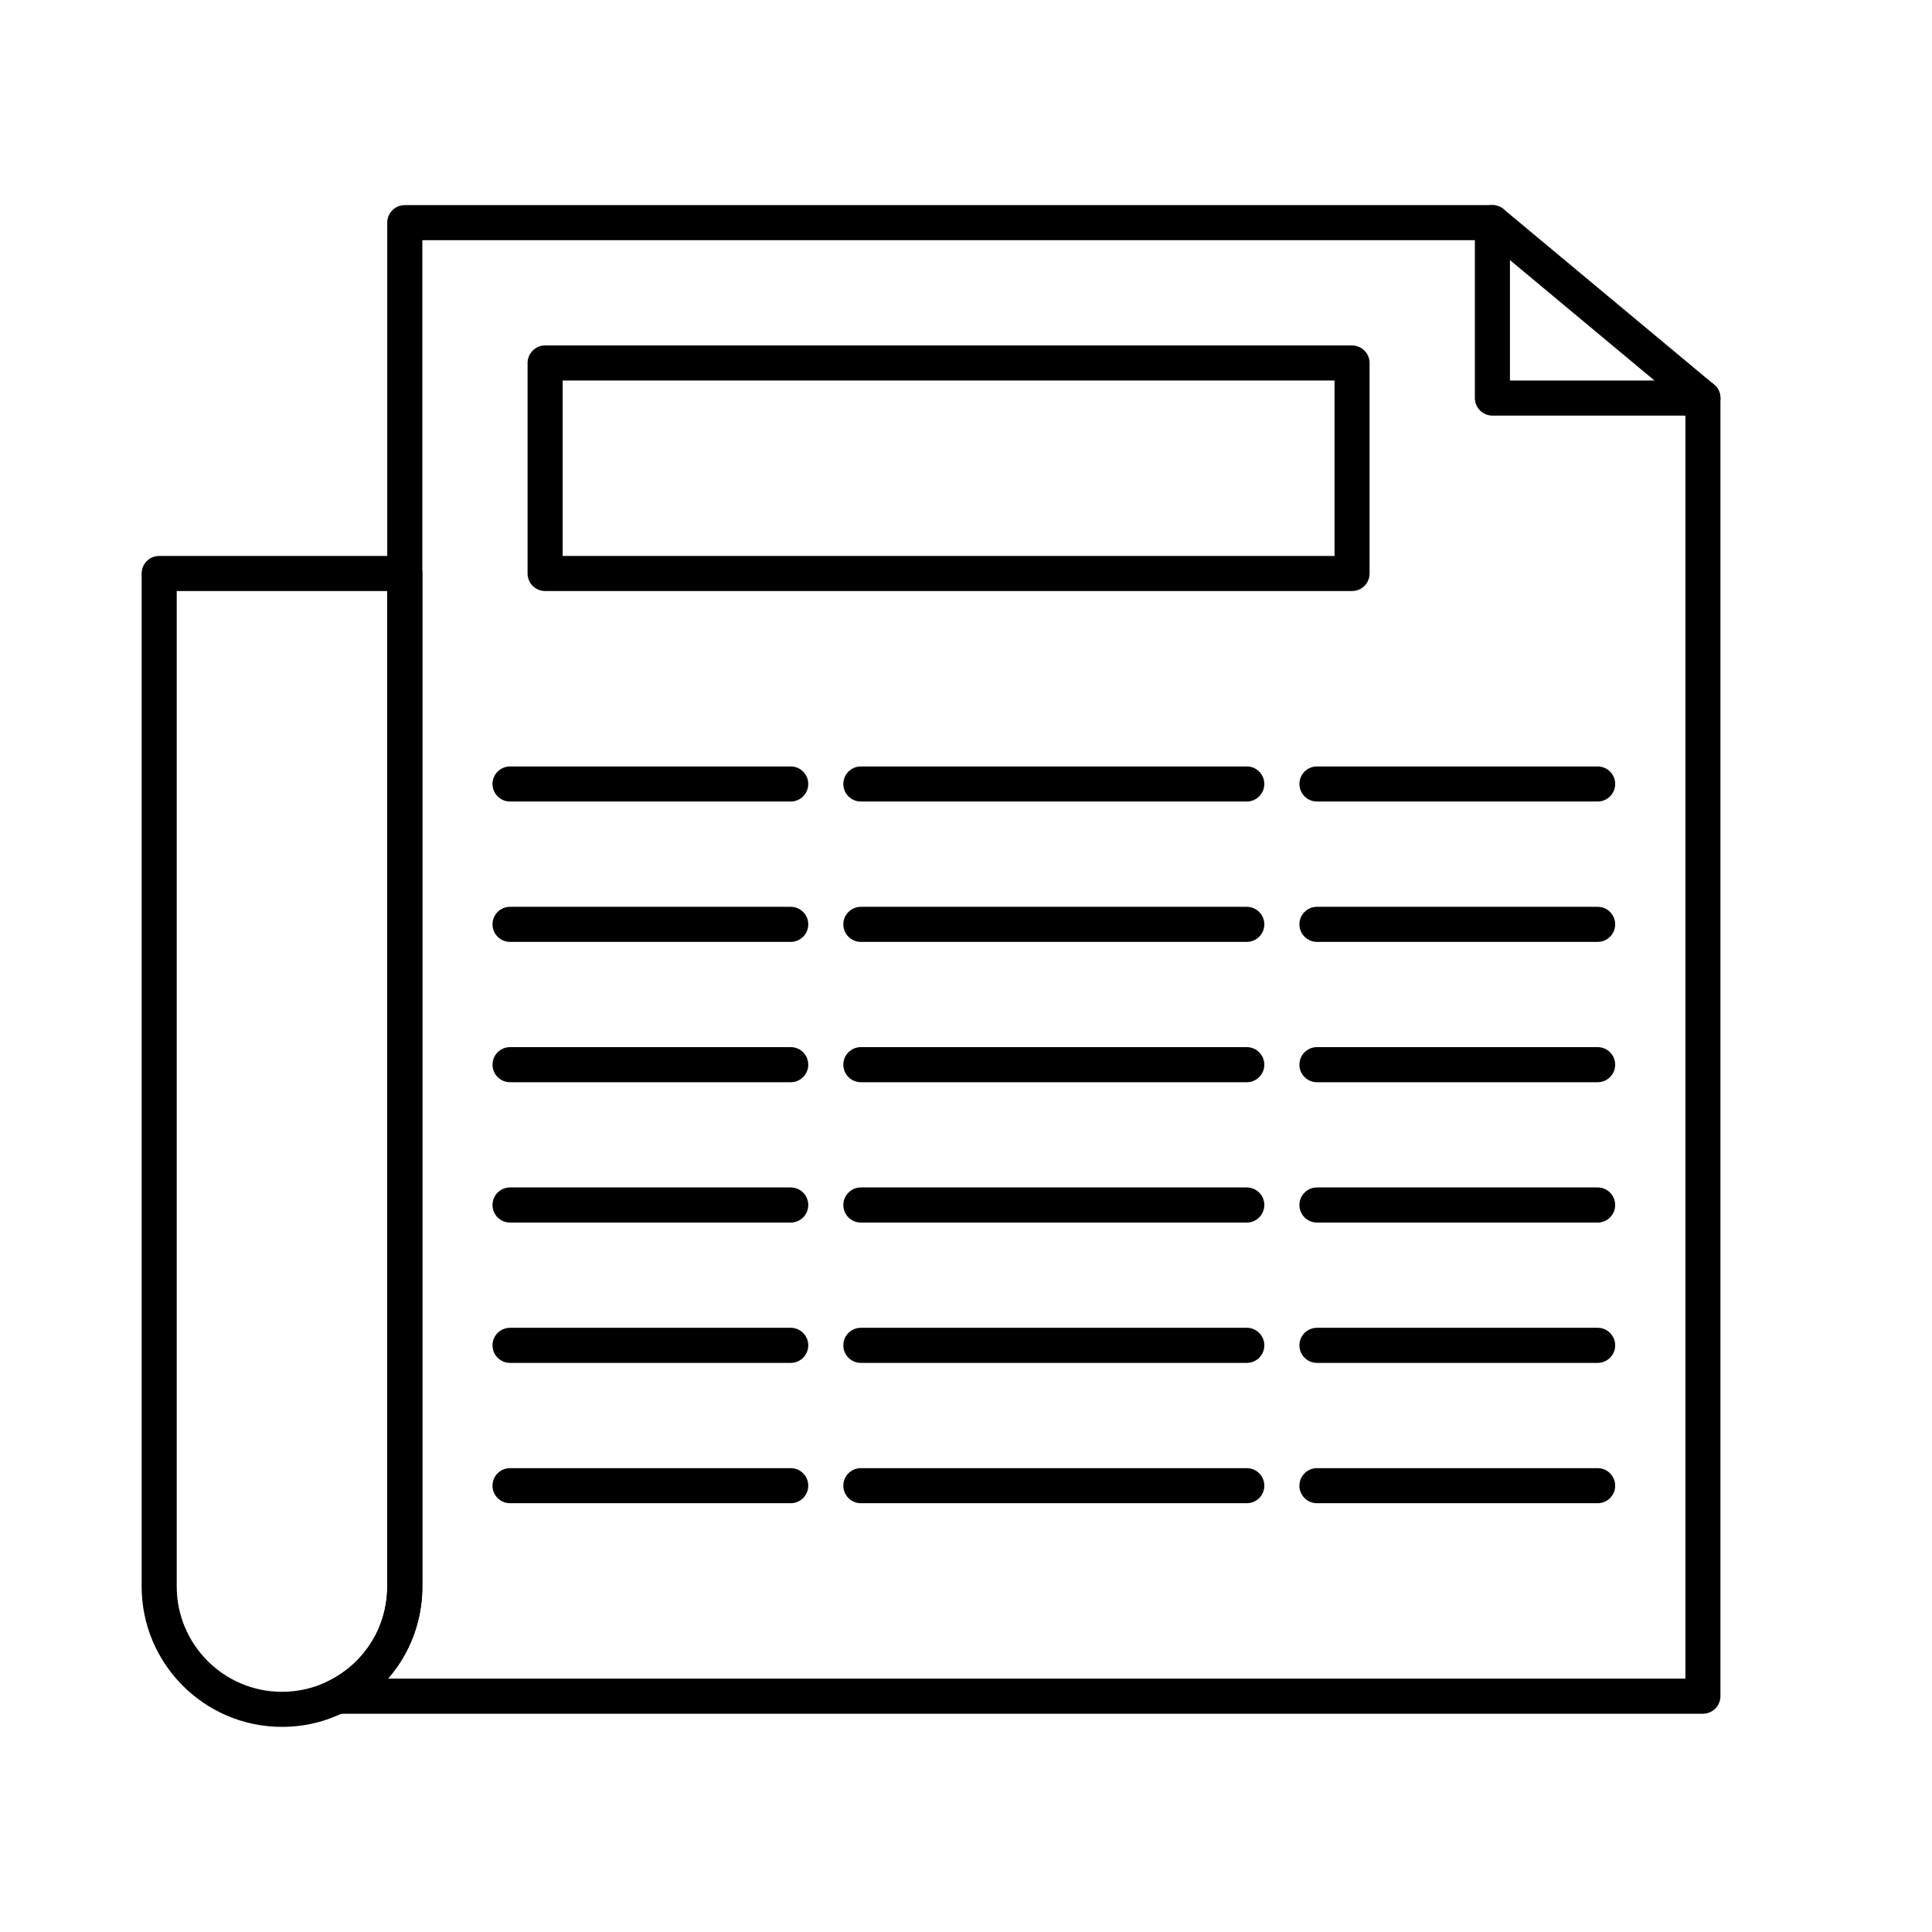
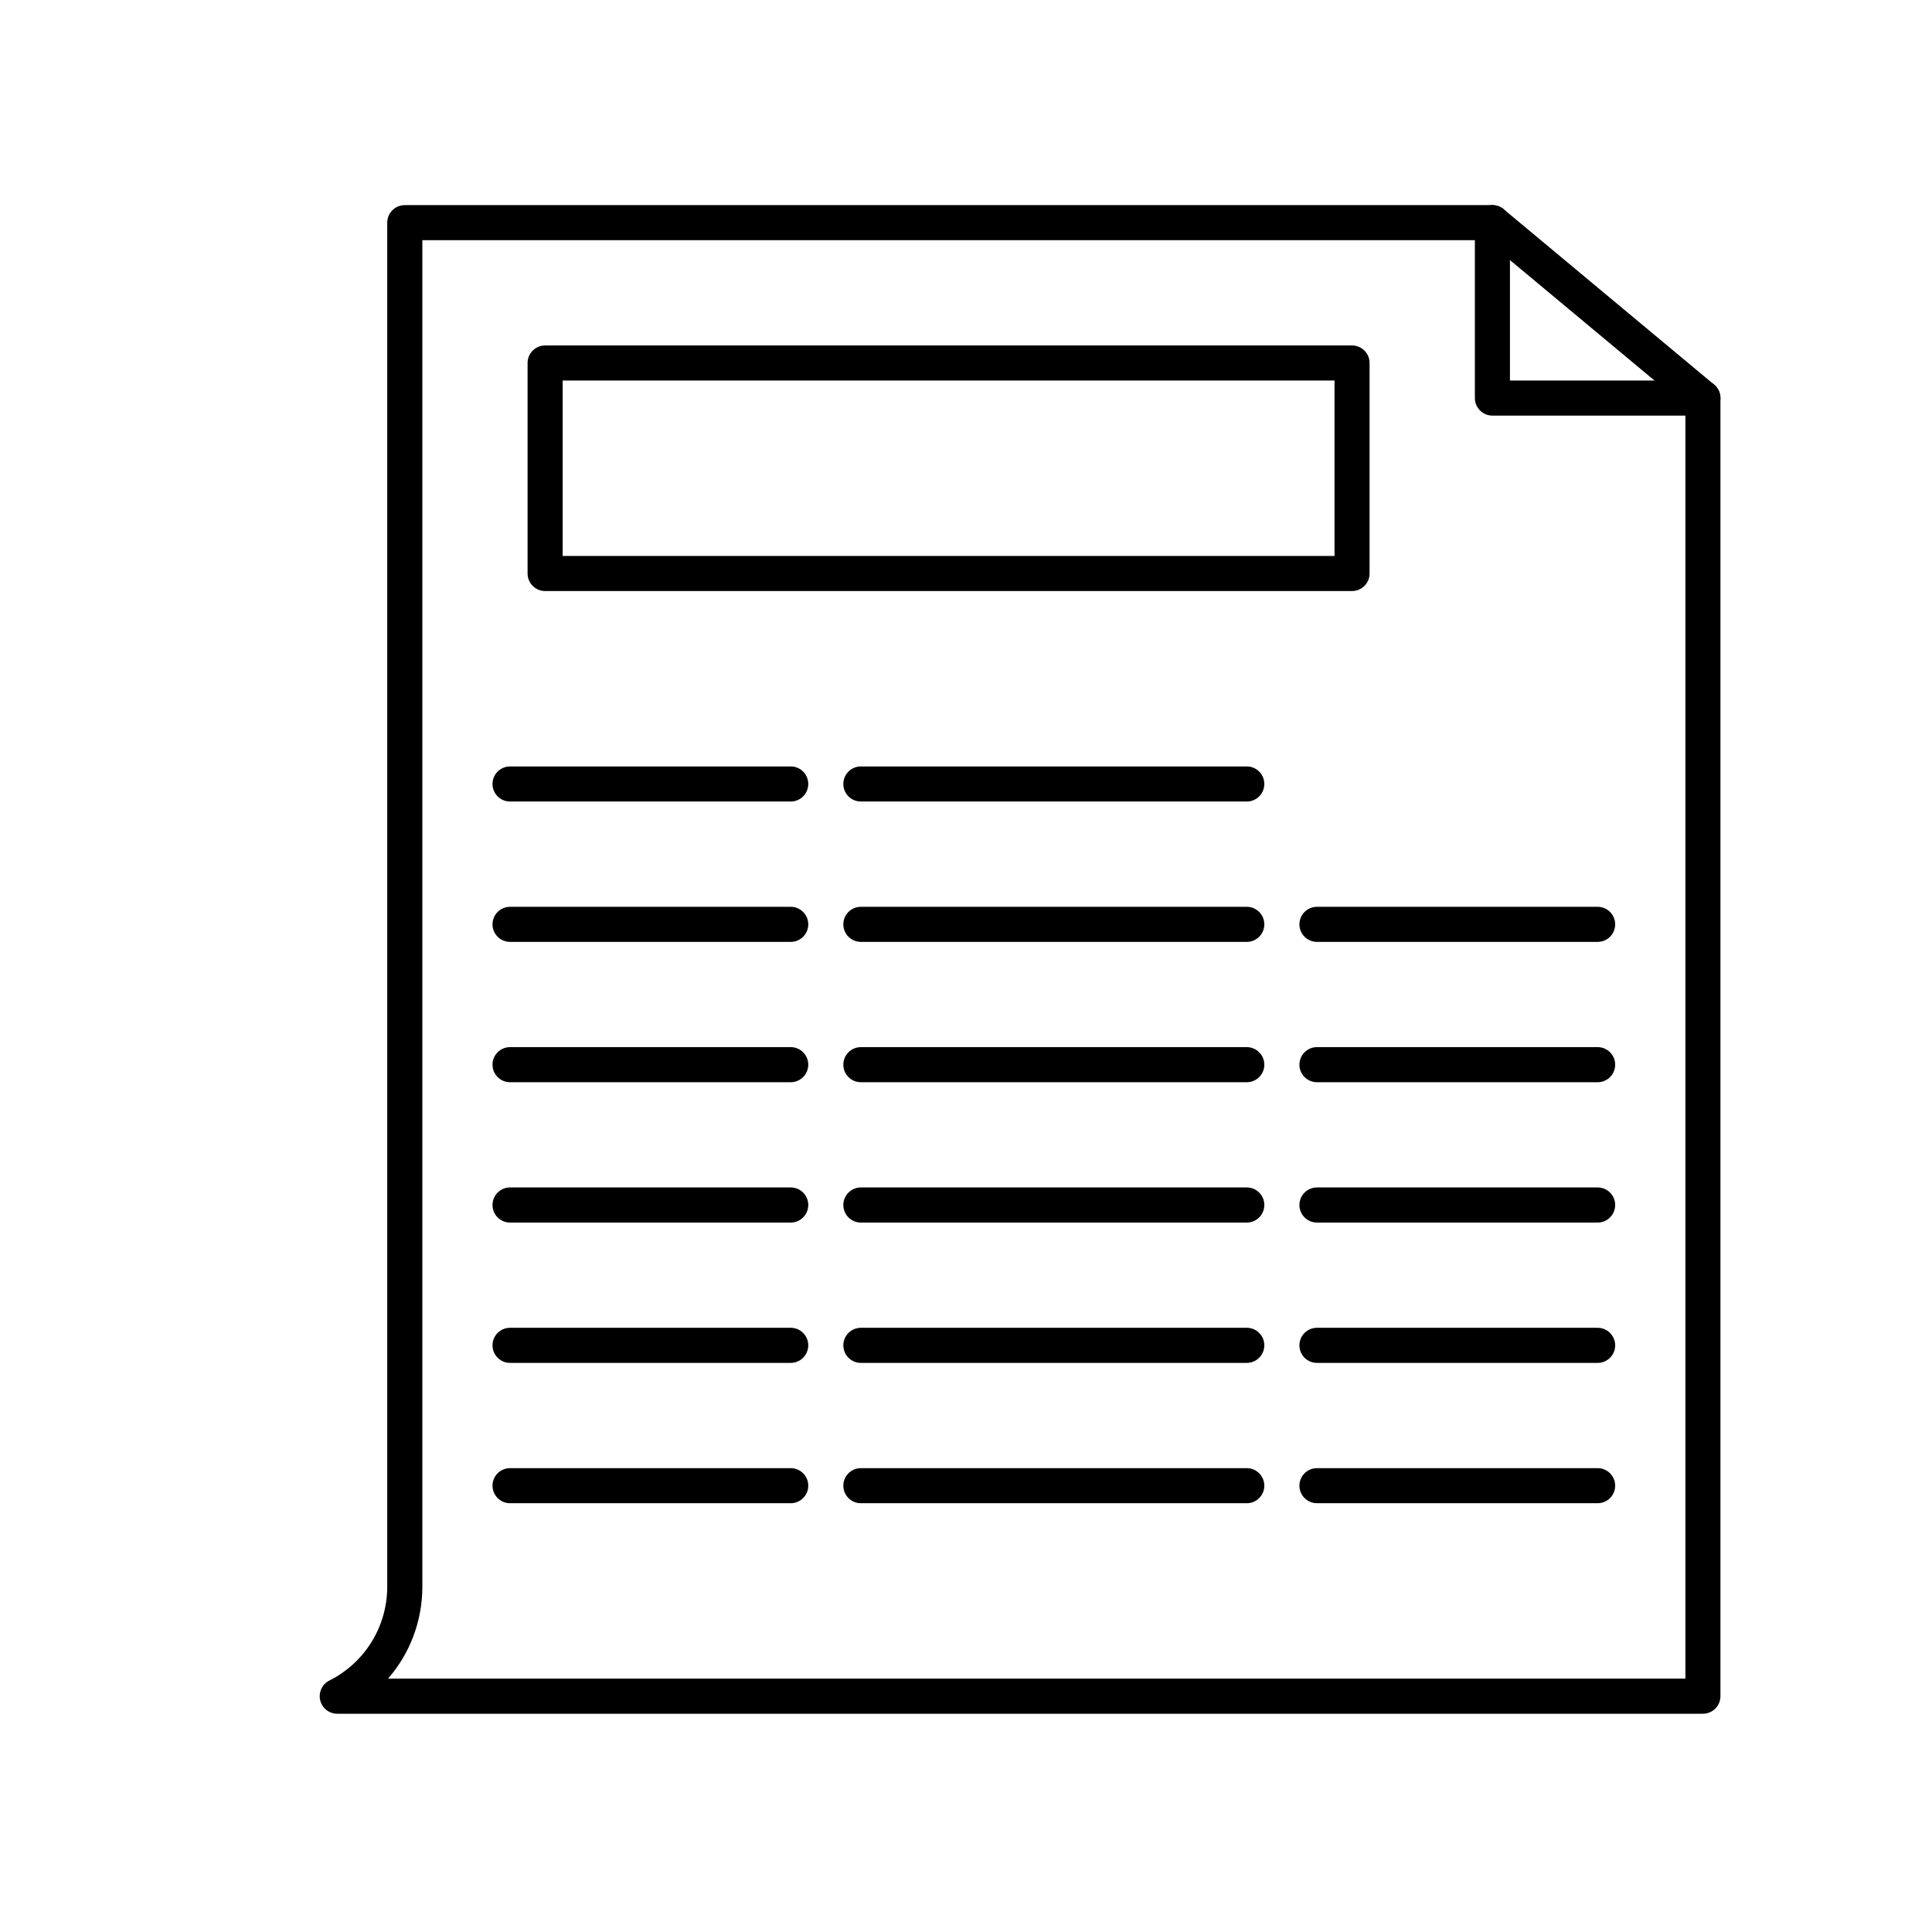
<svg xmlns="http://www.w3.org/2000/svg" fill="#000000" width="800px" height="800px" version="1.1" viewBox="144 144 512 512">
  <g>
    <path d="m595.29 254.14h-55.785c-2.566 0-4.648-2.082-4.648-4.648v-46.488c0-2.566 2.082-4.648 4.648-4.648s4.648 2.082 4.648 4.648v41.84h51.137c2.566 0 4.648 2.082 4.648 4.648 0 2.566-2.082 4.648-4.648 4.648z" />
    <path d="m595.29 598.16h-361.91c-2.152 0-4.023-1.477-4.523-3.57s0.504-4.258 2.426-5.227c9.461-4.777 15.34-14.324 15.34-24.906v-361.45c0-2.566 2.082-4.648 4.648-4.648h288.23c1.086 0 2.141 0.383 2.977 1.078l55.785 46.488c1.059 0.883 1.672 2.191 1.672 3.57v344.01c0.004 2.57-2.078 4.652-4.644 4.652zm-348.46-9.301h343.82v-337.19l-52.82-44.016h-281.9v356.8c0 9.18-3.312 17.77-9.098 24.406z" />
-     <path d="m218.73 601.64c-20.508 0-37.191-16.684-37.191-37.191v-268.47c0-2.566 2.082-4.648 4.648-4.648h65.082c2.566 0 4.648 2.082 4.648 4.648v268.47c0 14.109-7.832 26.836-20.445 33.203-5.231 2.648-10.867 3.988-16.742 3.988zm-27.895-301.01v263.82c0 15.379 12.512 27.895 27.895 27.895 4.406 0 8.629-1.004 12.555-2.988 9.461-4.777 15.34-14.324 15.34-24.906v-263.82z" />
    <path d="m353.55 356.41h-74.383c-2.566 0-4.648-2.082-4.648-4.648s2.082-4.648 4.648-4.648h74.383c2.566 0 4.648 2.082 4.648 4.648s-2.082 4.648-4.648 4.648z" />
    <path d="m474.41 356.41h-102.27c-2.566 0-4.648-2.082-4.648-4.648s2.082-4.648 4.648-4.648h102.27c2.566 0 4.648 2.082 4.648 4.648s-2.078 4.648-4.648 4.648z" />
-     <path d="m567.39 356.41h-74.379c-2.566 0-4.652-2.082-4.652-4.648s2.082-4.648 4.652-4.648h74.379c2.566 0 4.648 2.082 4.648 4.648s-2.078 4.648-4.648 4.648z" />
    <path d="m353.55 393.61h-74.383c-2.566 0-4.648-2.082-4.648-4.648 0-2.566 2.082-4.648 4.648-4.648h74.383c2.566 0 4.648 2.082 4.648 4.648 0 2.566-2.082 4.648-4.648 4.648z" />
    <path d="m474.41 393.61h-102.27c-2.566 0-4.648-2.082-4.648-4.648 0-2.566 2.082-4.648 4.648-4.648h102.27c2.566 0 4.648 2.082 4.648 4.648 0 2.566-2.078 4.648-4.648 4.648z" />
    <path d="m567.39 393.61h-74.379c-2.566 0-4.652-2.082-4.652-4.648 0-2.566 2.082-4.648 4.652-4.648h74.379c2.566 0 4.648 2.082 4.648 4.648 0 2.566-2.078 4.648-4.648 4.648z" />
    <path d="m353.55 430.8h-74.383c-2.566 0-4.648-2.078-4.648-4.648 0-2.57 2.082-4.652 4.648-4.652h74.383c2.566 0 4.648 2.082 4.648 4.652 0 2.57-2.082 4.648-4.648 4.648z" />
    <path d="m474.41 430.8h-102.27c-2.566 0-4.648-2.078-4.648-4.648 0-2.57 2.082-4.652 4.648-4.652h102.27c2.566 0 4.648 2.082 4.648 4.652 0 2.57-2.078 4.648-4.648 4.648z" />
    <path d="m567.39 430.8h-74.379c-2.566 0-4.652-2.078-4.652-4.648 0-2.57 2.082-4.652 4.652-4.652h74.379c2.566 0 4.648 2.082 4.648 4.652 0 2.57-2.078 4.648-4.648 4.648z" />
    <path d="m353.55 467.99h-74.383c-2.566 0-4.648-2.082-4.648-4.652 0-2.57 2.082-4.652 4.648-4.652h74.383c2.566 0 4.648 2.082 4.648 4.652 0 2.57-2.082 4.652-4.648 4.652z" />
    <path d="m474.41 467.99h-102.27c-2.566 0-4.648-2.082-4.648-4.652 0-2.57 2.082-4.652 4.648-4.652h102.27c2.566 0 4.648 2.082 4.648 4.652 0 2.57-2.078 4.652-4.648 4.652z" />
    <path d="m567.39 467.99h-74.379c-2.566 0-4.652-2.082-4.652-4.652 0-2.57 2.082-4.652 4.652-4.652h74.379c2.566 0 4.648 2.082 4.648 4.652 0 2.57-2.078 4.652-4.648 4.652z" />
    <path d="m353.55 505.18h-74.383c-2.566 0-4.648-2.082-4.648-4.652 0-2.57 2.082-4.648 4.648-4.648h74.383c2.566 0 4.648 2.078 4.648 4.648 0 2.57-2.082 4.652-4.648 4.652z" />
    <path d="m474.41 505.18h-102.27c-2.566 0-4.648-2.082-4.648-4.652 0-2.57 2.082-4.648 4.648-4.648h102.27c2.566 0 4.648 2.078 4.648 4.648 0 2.57-2.078 4.652-4.648 4.652z" />
    <path d="m567.39 505.18h-74.379c-2.566 0-4.652-2.082-4.652-4.652 0-2.57 2.082-4.648 4.652-4.648h74.379c2.566 0 4.648 2.078 4.648 4.648 0 2.57-2.078 4.652-4.648 4.652z" />
    <path d="m353.55 542.37h-74.383c-2.566 0-4.648-2.082-4.648-4.648s2.082-4.648 4.648-4.648h74.383c2.566 0 4.648 2.082 4.648 4.648s-2.082 4.648-4.648 4.648z" />
    <path d="m474.41 542.37h-102.27c-2.566 0-4.648-2.082-4.648-4.648s2.082-4.648 4.648-4.648h102.27c2.566 0 4.648 2.082 4.648 4.648s-2.078 4.648-4.648 4.648z" />
    <path d="m567.39 542.37h-74.379c-2.566 0-4.652-2.082-4.652-4.648s2.082-4.648 4.652-4.648h74.379c2.566 0 4.648 2.082 4.648 4.648s-2.078 4.648-4.648 4.648z" />
    <path d="m502.31 300.63h-213.85c-2.566 0-4.648-2.082-4.648-4.648v-55.785c0-2.566 2.082-4.648 4.648-4.648h213.84c2.566 0 4.652 2.082 4.652 4.648v55.785c0 2.566-2.082 4.648-4.648 4.648zm-209.2-9.297h204.55v-46.488h-204.55z" />
  </g>
</svg>